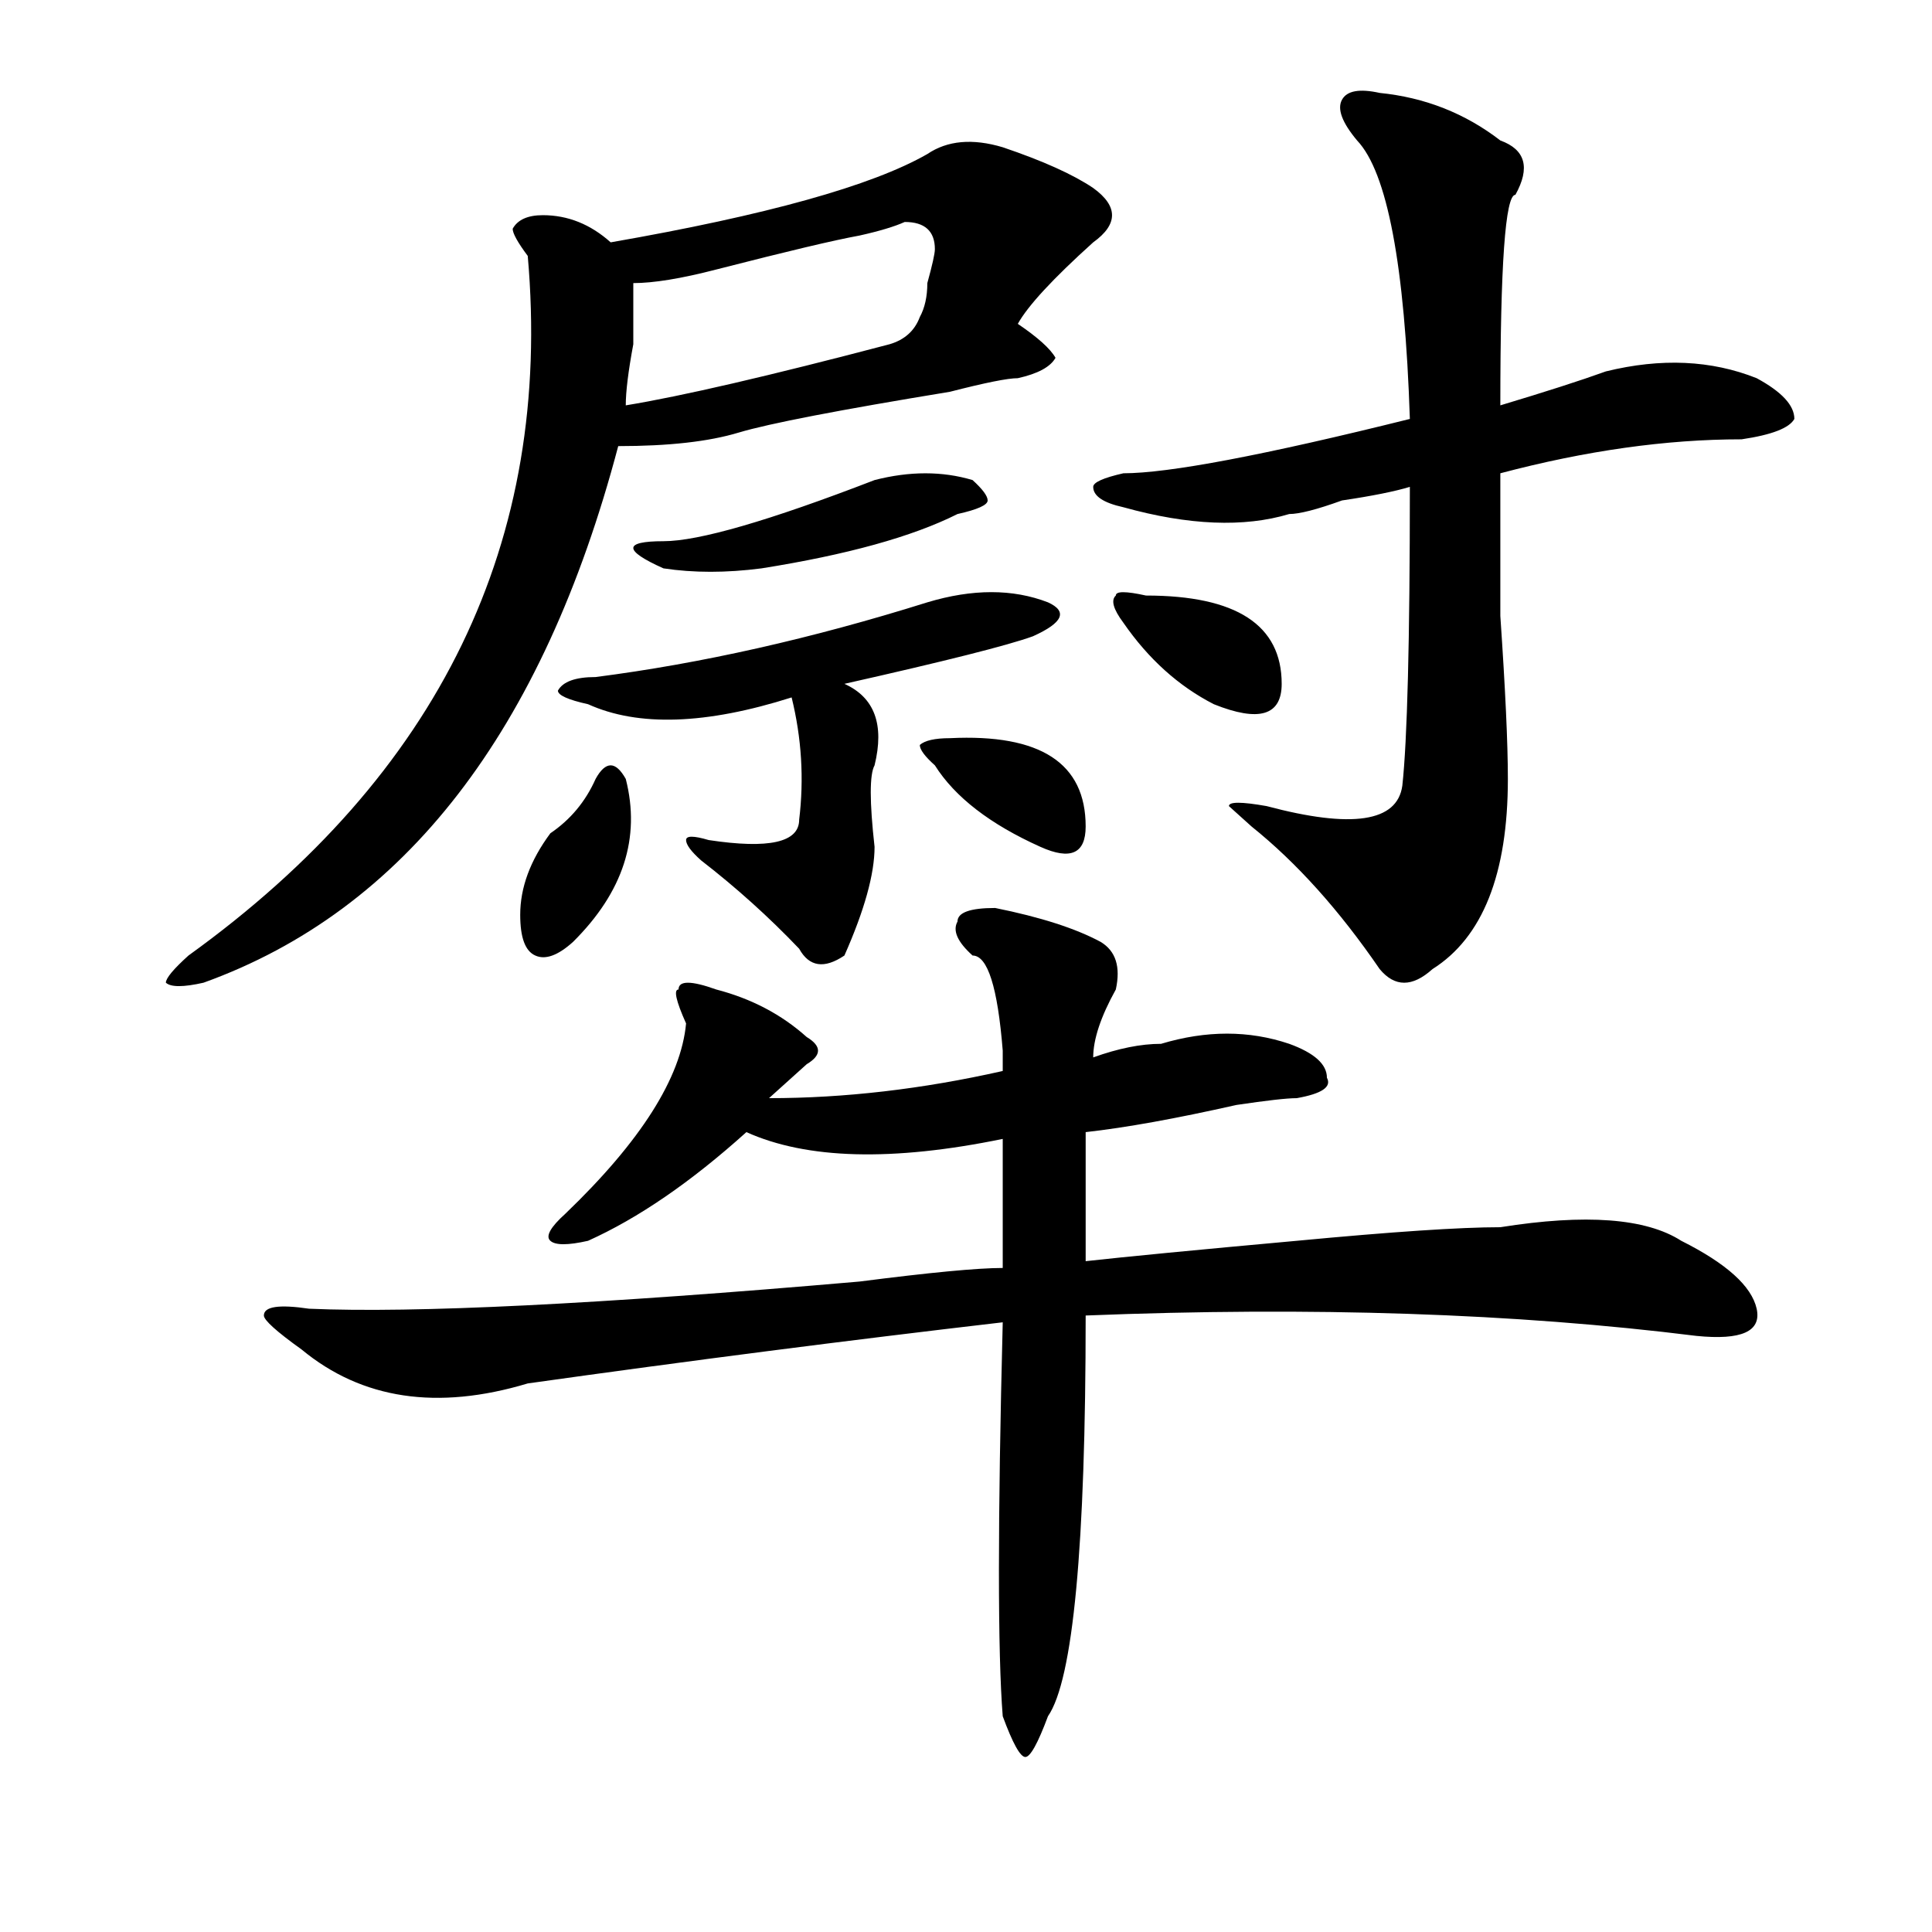
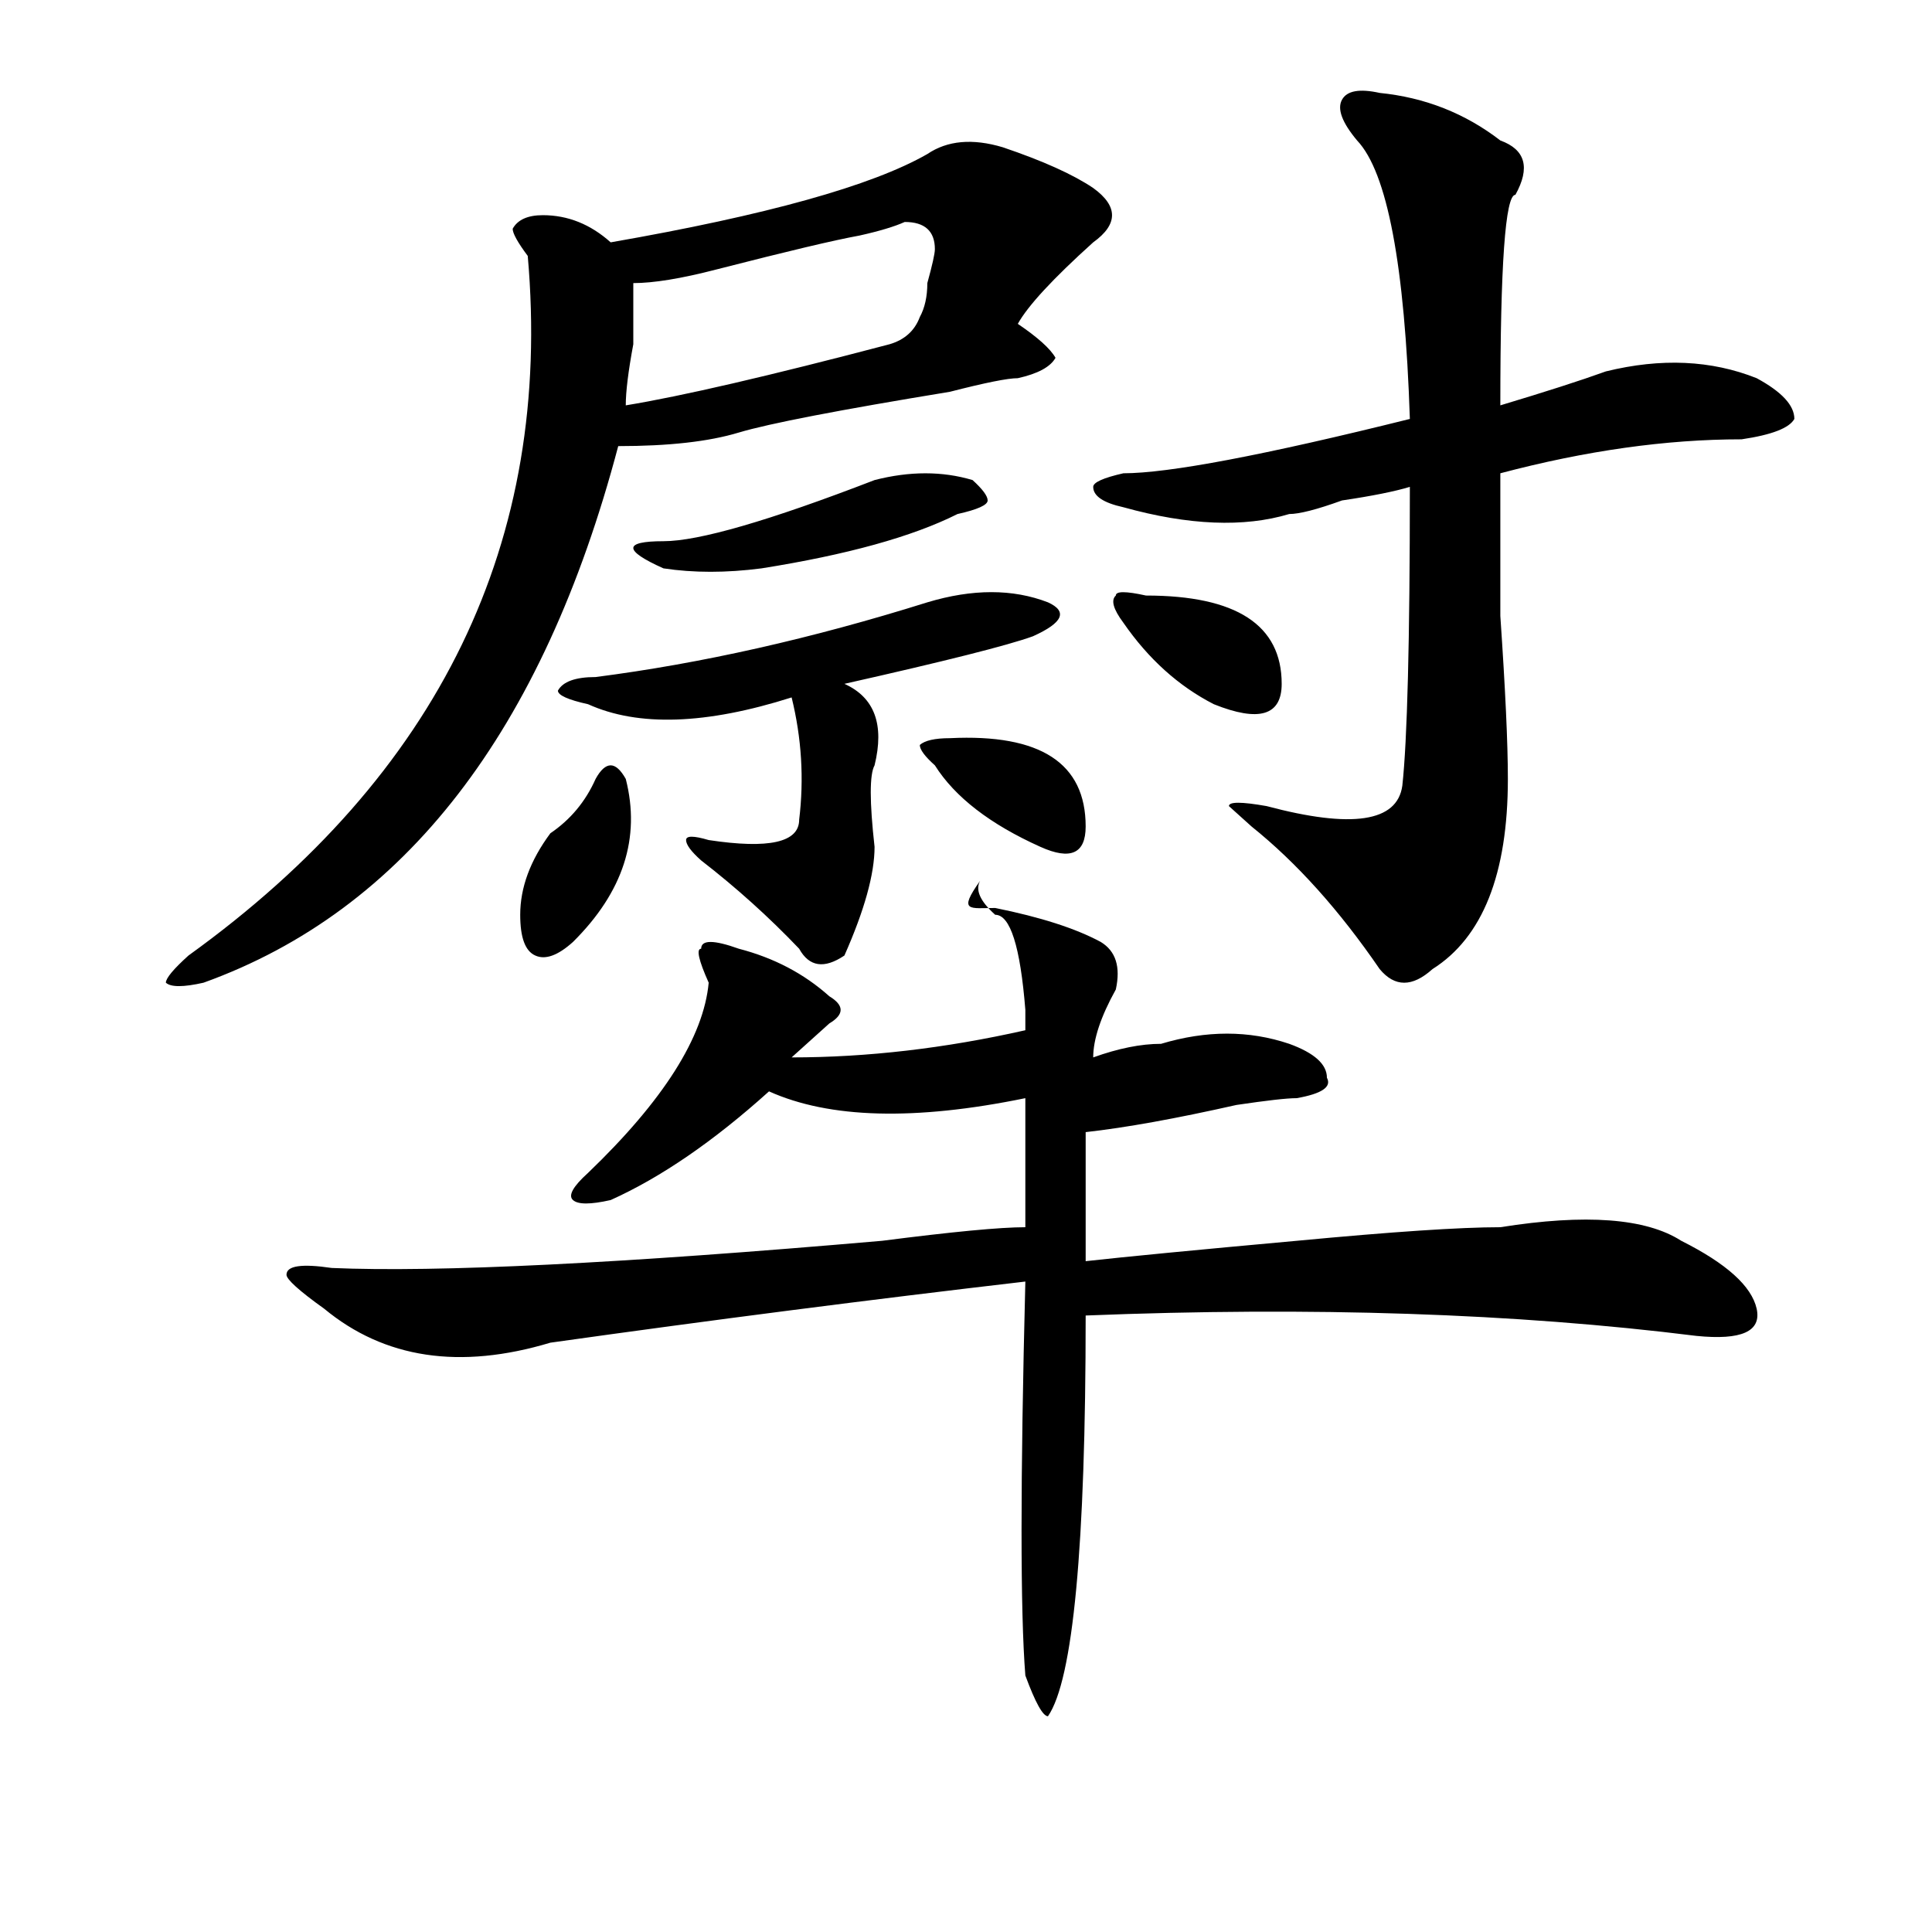
<svg xmlns="http://www.w3.org/2000/svg" version="1.1" id="图层_1" x="0px" y="0px" width="1000px" height="1000px" viewBox="0 0 1000 1000" enable-background="new 0 0 1000 1000" xml:space="preserve">
-   <path d="M479.989,79.734c10.365-7.031,23.414-8.185,39.023-3.516c20.792,7.031,36.402,14.063,46.828,21.094  c12.988,9.394,12.988,18.787,0,28.125c-20.853,18.787-33.841,32.85-39.023,42.188c10.365,7.031,16.89,12.909,19.512,17.578  c-2.622,4.725-9.146,8.24-19.512,10.547c-5.244,0-16.951,2.362-35.121,7.031c-57.255,9.394-93.656,16.425-109.266,21.094  c-15.609,4.725-36.463,7.031-62.438,7.031c-39.023,147.656-110.607,240.271-214.629,277.734c-10.427,2.362-16.951,2.362-19.512,0  c0-2.307,3.902-7.031,11.707-14.063c130.058-93.713,188.593-214.453,175.605-362.109c-5.244-7.031-7.805-11.7-7.805-14.063  c2.561-4.669,7.805-7.031,15.609-7.031c12.988,0,24.695,4.725,35.121,14.063C396.698,111.375,451.331,96.159,479.989,79.734z   M515.11,469.969c23.414,4.725,41.584,10.547,54.633,17.578c7.805,4.725,10.365,12.909,7.805,24.609  c-7.805,14.063-11.707,25.818-11.707,35.156c12.988-4.669,24.695-7.031,35.121-7.031c23.414-7.031,45.487-7.031,66.34,0  c12.988,4.725,19.512,10.547,19.512,17.578c2.561,4.725-2.622,8.24-15.609,10.547c-5.244,0-15.609,1.209-31.219,3.516  c-31.219,7.031-57.255,11.756-78.047,14.063c0,21.094,0,43.396,0,66.797c20.792-2.307,57.194-5.822,109.266-10.547  c49.389-4.669,84.51-7.031,105.363-7.031c44.206-7.031,75.425-4.669,93.656,7.031c23.414,11.756,36.402,23.456,39.023,35.156  c2.561,11.756-7.805,16.425-31.219,14.063c-93.656-11.7-199.02-15.216-316.09-10.547c0,119.531-6.524,188.635-19.512,207.422  c-5.244,14.063-9.146,21.094-11.707,21.094c-2.622,0-6.524-7.031-11.707-21.094c-2.622-32.85-2.622-100.744,0-203.906  c-80.669,9.394-162.618,19.94-245.848,31.641c-46.828,14.063-85.852,8.24-117.07-17.578c-13.049-9.338-19.512-15.216-19.512-17.578  c0-4.669,7.805-5.822,23.414-3.516c54.633,2.362,149.57-2.307,284.871-14.063c36.402-4.669,61.096-7.031,74.145-7.031  c0-23.4,0-45.703,0-66.797c-57.255,11.756-101.461,10.547-132.68-3.516c-28.658,25.818-55.974,44.55-81.949,56.25  c-10.427,2.362-16.951,2.362-19.512,0c-2.622-2.307,0-7.031,7.805-14.063c39.023-37.463,59.816-70.313,62.438-98.438  c-5.244-11.7-6.524-17.578-3.902-17.578c0-4.669,6.463-4.669,19.512,0c18.17,4.725,33.78,12.909,46.828,24.609  c7.805,4.725,7.805,9.394,0,14.063c-5.244,4.725-11.707,10.547-19.512,17.578c39.023,0,79.327-4.669,120.973-14.063  c0-2.307,0-5.822,0-10.547c-2.622-32.794-7.805-49.219-15.609-49.219c-7.805-7.031-10.427-12.854-7.805-17.578  C495.598,472.331,502.061,469.969,515.11,469.969z M308.286,403.172c2.561-4.669,5.183-7.031,7.805-7.031  c2.561,0,5.183,2.362,7.805,7.031c7.805,30.487-1.342,58.612-27.316,84.375c-7.805,7.031-14.329,9.394-19.512,7.031  c-5.244-2.307-7.805-9.338-7.805-21.094c0-14.063,5.183-28.125,15.609-42.188C295.237,424.266,303.042,414.928,308.286,403.172z   M479.989,311.766c23.414-7.031,44.206-7.031,62.438,0c10.365,4.725,7.805,10.547-7.805,17.578  c-13.049,4.725-45.548,12.909-97.559,24.609c15.609,7.031,20.792,21.094,15.609,42.188c-2.622,4.725-2.622,18.787,0,42.188  c0,14.063-5.244,32.85-15.609,56.25c-10.427,7.031-18.231,5.878-23.414-3.516c-15.609-16.369-32.56-31.641-50.73-45.703  c-5.244-4.669-7.805-8.185-7.805-10.547c0-2.307,3.902-2.307,11.707,0c31.219,4.725,46.828,1.209,46.828-10.547  c2.561-21.094,1.281-42.188-3.902-63.281c-44.267,14.063-79.388,15.271-105.363,3.516c-10.427-2.307-15.609-4.669-15.609-7.031  c2.561-4.669,9.085-7.031,19.512-7.031C362.918,343.406,420.112,330.553,479.989,311.766z M483.891,128.953  c0-9.338-5.244-14.063-15.609-14.063c-5.244,2.362-13.049,4.725-23.414,7.031c-13.049,2.362-37.743,8.24-74.145,17.578  c-18.231,4.725-32.56,7.031-42.926,7.031c0,4.725,0,15.271,0,31.641c-2.622,14.063-3.902,24.609-3.902,31.641  c28.597-4.669,74.145-15.216,136.582-31.641c7.805-2.307,12.988-7.031,15.609-14.063c2.561-4.669,3.902-10.547,3.902-17.578  C482.55,137.193,483.891,131.315,483.891,128.953z M503.403,248.484c5.183,4.725,7.805,8.24,7.805,10.547  c0,2.362-5.244,4.725-15.609,7.031c-23.414,11.756-57.255,21.094-101.461,28.125c-18.231,2.362-35.121,2.362-50.73,0  c-10.427-4.669-15.609-8.185-15.609-10.547c0-2.307,5.183-3.516,15.609-3.516c18.17,0,54.633-10.547,109.266-31.641  C470.843,243.815,487.793,243.815,503.403,248.484z M491.696,382.078c46.828-2.307,70.242,12.909,70.242,45.703  c0,14.063-7.805,17.578-23.414,10.547c-26.036-11.7-44.267-25.763-54.633-42.188c-5.244-4.669-7.805-8.185-7.805-10.547  C478.647,383.287,483.891,382.078,491.696,382.078z M714.129,48.094c23.414,2.362,44.206,10.547,62.438,24.609  c12.988,4.725,15.609,14.063,7.805,28.125c-5.244,0-7.805,36.365-7.805,108.984c23.414-7.031,41.584-12.854,54.633-17.578  c28.597-7.031,54.633-5.822,78.047,3.516c12.988,7.031,19.512,14.063,19.512,21.094c-2.622,4.725-11.707,8.24-27.316,10.547  c-39.023,0-80.669,5.878-124.875,17.578c0,16.425,0,41.034,0,73.828c2.561,37.519,3.902,65.644,3.902,84.375  c0,49.219-13.049,82.068-39.023,98.438c-10.427,9.394-19.512,9.394-27.316,0c-20.853-30.432-42.926-55.041-66.34-73.828  l-11.707-10.547c0-2.307,6.463-2.307,19.512,0c44.206,11.756,67.62,8.24,70.242-10.547c2.561-23.4,3.902-74.981,3.902-154.688  c-7.805,2.362-19.512,4.725-35.121,7.031c-13.049,4.725-22.134,7.031-27.316,7.031c-23.414,7.031-52.072,5.878-85.852-3.516  c-10.427-2.307-15.609-5.822-15.609-10.547c0-2.307,5.183-4.669,15.609-7.031c23.414,0,72.803-9.338,148.289-28.125  c-2.622-79.65-11.707-127.716-27.316-144.141c-7.805-9.338-10.427-16.369-7.805-21.094C697.178,46.94,703.703,45.787,714.129,48.094  z M593.157,308.25c46.828,0,70.242,15.271,70.242,45.703c0,16.425-11.707,19.94-35.121,10.547  c-18.231-9.338-33.841-23.4-46.828-42.188c-5.244-7.031-6.524-11.7-3.902-14.063C577.547,305.943,582.73,305.943,593.157,308.25z" />
+   <path d="M479.989,79.734c10.365-7.031,23.414-8.185,39.023-3.516c20.792,7.031,36.402,14.063,46.828,21.094  c12.988,9.394,12.988,18.787,0,28.125c-20.853,18.787-33.841,32.85-39.023,42.188c10.365,7.031,16.89,12.909,19.512,17.578  c-2.622,4.725-9.146,8.24-19.512,10.547c-5.244,0-16.951,2.362-35.121,7.031c-57.255,9.394-93.656,16.425-109.266,21.094  c-15.609,4.725-36.463,7.031-62.438,7.031c-39.023,147.656-110.607,240.271-214.629,277.734c-10.427,2.362-16.951,2.362-19.512,0  c0-2.307,3.902-7.031,11.707-14.063c130.058-93.713,188.593-214.453,175.605-362.109c-5.244-7.031-7.805-11.7-7.805-14.063  c2.561-4.669,7.805-7.031,15.609-7.031c12.988,0,24.695,4.725,35.121,14.063C396.698,111.375,451.331,96.159,479.989,79.734z   M515.11,469.969c23.414,4.725,41.584,10.547,54.633,17.578c7.805,4.725,10.365,12.909,7.805,24.609  c-7.805,14.063-11.707,25.818-11.707,35.156c12.988-4.669,24.695-7.031,35.121-7.031c23.414-7.031,45.487-7.031,66.34,0  c12.988,4.725,19.512,10.547,19.512,17.578c2.561,4.725-2.622,8.24-15.609,10.547c-5.244,0-15.609,1.209-31.219,3.516  c-31.219,7.031-57.255,11.756-78.047,14.063c0,21.094,0,43.396,0,66.797c20.792-2.307,57.194-5.822,109.266-10.547  c49.389-4.669,84.51-7.031,105.363-7.031c44.206-7.031,75.425-4.669,93.656,7.031c23.414,11.756,36.402,23.456,39.023,35.156  c2.561,11.756-7.805,16.425-31.219,14.063c-93.656-11.7-199.02-15.216-316.09-10.547c0,119.531-6.524,188.635-19.512,207.422  c-2.622,0-6.524-7.031-11.707-21.094c-2.622-32.85-2.622-100.744,0-203.906  c-80.669,9.394-162.618,19.94-245.848,31.641c-46.828,14.063-85.852,8.24-117.07-17.578c-13.049-9.338-19.512-15.216-19.512-17.578  c0-4.669,7.805-5.822,23.414-3.516c54.633,2.362,149.57-2.307,284.871-14.063c36.402-4.669,61.096-7.031,74.145-7.031  c0-23.4,0-45.703,0-66.797c-57.255,11.756-101.461,10.547-132.68-3.516c-28.658,25.818-55.974,44.55-81.949,56.25  c-10.427,2.362-16.951,2.362-19.512,0c-2.622-2.307,0-7.031,7.805-14.063c39.023-37.463,59.816-70.313,62.438-98.438  c-5.244-11.7-6.524-17.578-3.902-17.578c0-4.669,6.463-4.669,19.512,0c18.17,4.725,33.78,12.909,46.828,24.609  c7.805,4.725,7.805,9.394,0,14.063c-5.244,4.725-11.707,10.547-19.512,17.578c39.023,0,79.327-4.669,120.973-14.063  c0-2.307,0-5.822,0-10.547c-2.622-32.794-7.805-49.219-15.609-49.219c-7.805-7.031-10.427-12.854-7.805-17.578  C495.598,472.331,502.061,469.969,515.11,469.969z M308.286,403.172c2.561-4.669,5.183-7.031,7.805-7.031  c2.561,0,5.183,2.362,7.805,7.031c7.805,30.487-1.342,58.612-27.316,84.375c-7.805,7.031-14.329,9.394-19.512,7.031  c-5.244-2.307-7.805-9.338-7.805-21.094c0-14.063,5.183-28.125,15.609-42.188C295.237,424.266,303.042,414.928,308.286,403.172z   M479.989,311.766c23.414-7.031,44.206-7.031,62.438,0c10.365,4.725,7.805,10.547-7.805,17.578  c-13.049,4.725-45.548,12.909-97.559,24.609c15.609,7.031,20.792,21.094,15.609,42.188c-2.622,4.725-2.622,18.787,0,42.188  c0,14.063-5.244,32.85-15.609,56.25c-10.427,7.031-18.231,5.878-23.414-3.516c-15.609-16.369-32.56-31.641-50.73-45.703  c-5.244-4.669-7.805-8.185-7.805-10.547c0-2.307,3.902-2.307,11.707,0c31.219,4.725,46.828,1.209,46.828-10.547  c2.561-21.094,1.281-42.188-3.902-63.281c-44.267,14.063-79.388,15.271-105.363,3.516c-10.427-2.307-15.609-4.669-15.609-7.031  c2.561-4.669,9.085-7.031,19.512-7.031C362.918,343.406,420.112,330.553,479.989,311.766z M483.891,128.953  c0-9.338-5.244-14.063-15.609-14.063c-5.244,2.362-13.049,4.725-23.414,7.031c-13.049,2.362-37.743,8.24-74.145,17.578  c-18.231,4.725-32.56,7.031-42.926,7.031c0,4.725,0,15.271,0,31.641c-2.622,14.063-3.902,24.609-3.902,31.641  c28.597-4.669,74.145-15.216,136.582-31.641c7.805-2.307,12.988-7.031,15.609-14.063c2.561-4.669,3.902-10.547,3.902-17.578  C482.55,137.193,483.891,131.315,483.891,128.953z M503.403,248.484c5.183,4.725,7.805,8.24,7.805,10.547  c0,2.362-5.244,4.725-15.609,7.031c-23.414,11.756-57.255,21.094-101.461,28.125c-18.231,2.362-35.121,2.362-50.73,0  c-10.427-4.669-15.609-8.185-15.609-10.547c0-2.307,5.183-3.516,15.609-3.516c18.17,0,54.633-10.547,109.266-31.641  C470.843,243.815,487.793,243.815,503.403,248.484z M491.696,382.078c46.828-2.307,70.242,12.909,70.242,45.703  c0,14.063-7.805,17.578-23.414,10.547c-26.036-11.7-44.267-25.763-54.633-42.188c-5.244-4.669-7.805-8.185-7.805-10.547  C478.647,383.287,483.891,382.078,491.696,382.078z M714.129,48.094c23.414,2.362,44.206,10.547,62.438,24.609  c12.988,4.725,15.609,14.063,7.805,28.125c-5.244,0-7.805,36.365-7.805,108.984c23.414-7.031,41.584-12.854,54.633-17.578  c28.597-7.031,54.633-5.822,78.047,3.516c12.988,7.031,19.512,14.063,19.512,21.094c-2.622,4.725-11.707,8.24-27.316,10.547  c-39.023,0-80.669,5.878-124.875,17.578c0,16.425,0,41.034,0,73.828c2.561,37.519,3.902,65.644,3.902,84.375  c0,49.219-13.049,82.068-39.023,98.438c-10.427,9.394-19.512,9.394-27.316,0c-20.853-30.432-42.926-55.041-66.34-73.828  l-11.707-10.547c0-2.307,6.463-2.307,19.512,0c44.206,11.756,67.62,8.24,70.242-10.547c2.561-23.4,3.902-74.981,3.902-154.688  c-7.805,2.362-19.512,4.725-35.121,7.031c-13.049,4.725-22.134,7.031-27.316,7.031c-23.414,7.031-52.072,5.878-85.852-3.516  c-10.427-2.307-15.609-5.822-15.609-10.547c0-2.307,5.183-4.669,15.609-7.031c23.414,0,72.803-9.338,148.289-28.125  c-2.622-79.65-11.707-127.716-27.316-144.141c-7.805-9.338-10.427-16.369-7.805-21.094C697.178,46.94,703.703,45.787,714.129,48.094  z M593.157,308.25c46.828,0,70.242,15.271,70.242,45.703c0,16.425-11.707,19.94-35.121,10.547  c-18.231-9.338-33.841-23.4-46.828-42.188c-5.244-7.031-6.524-11.7-3.902-14.063C577.547,305.943,582.73,305.943,593.157,308.25z" />
</svg>